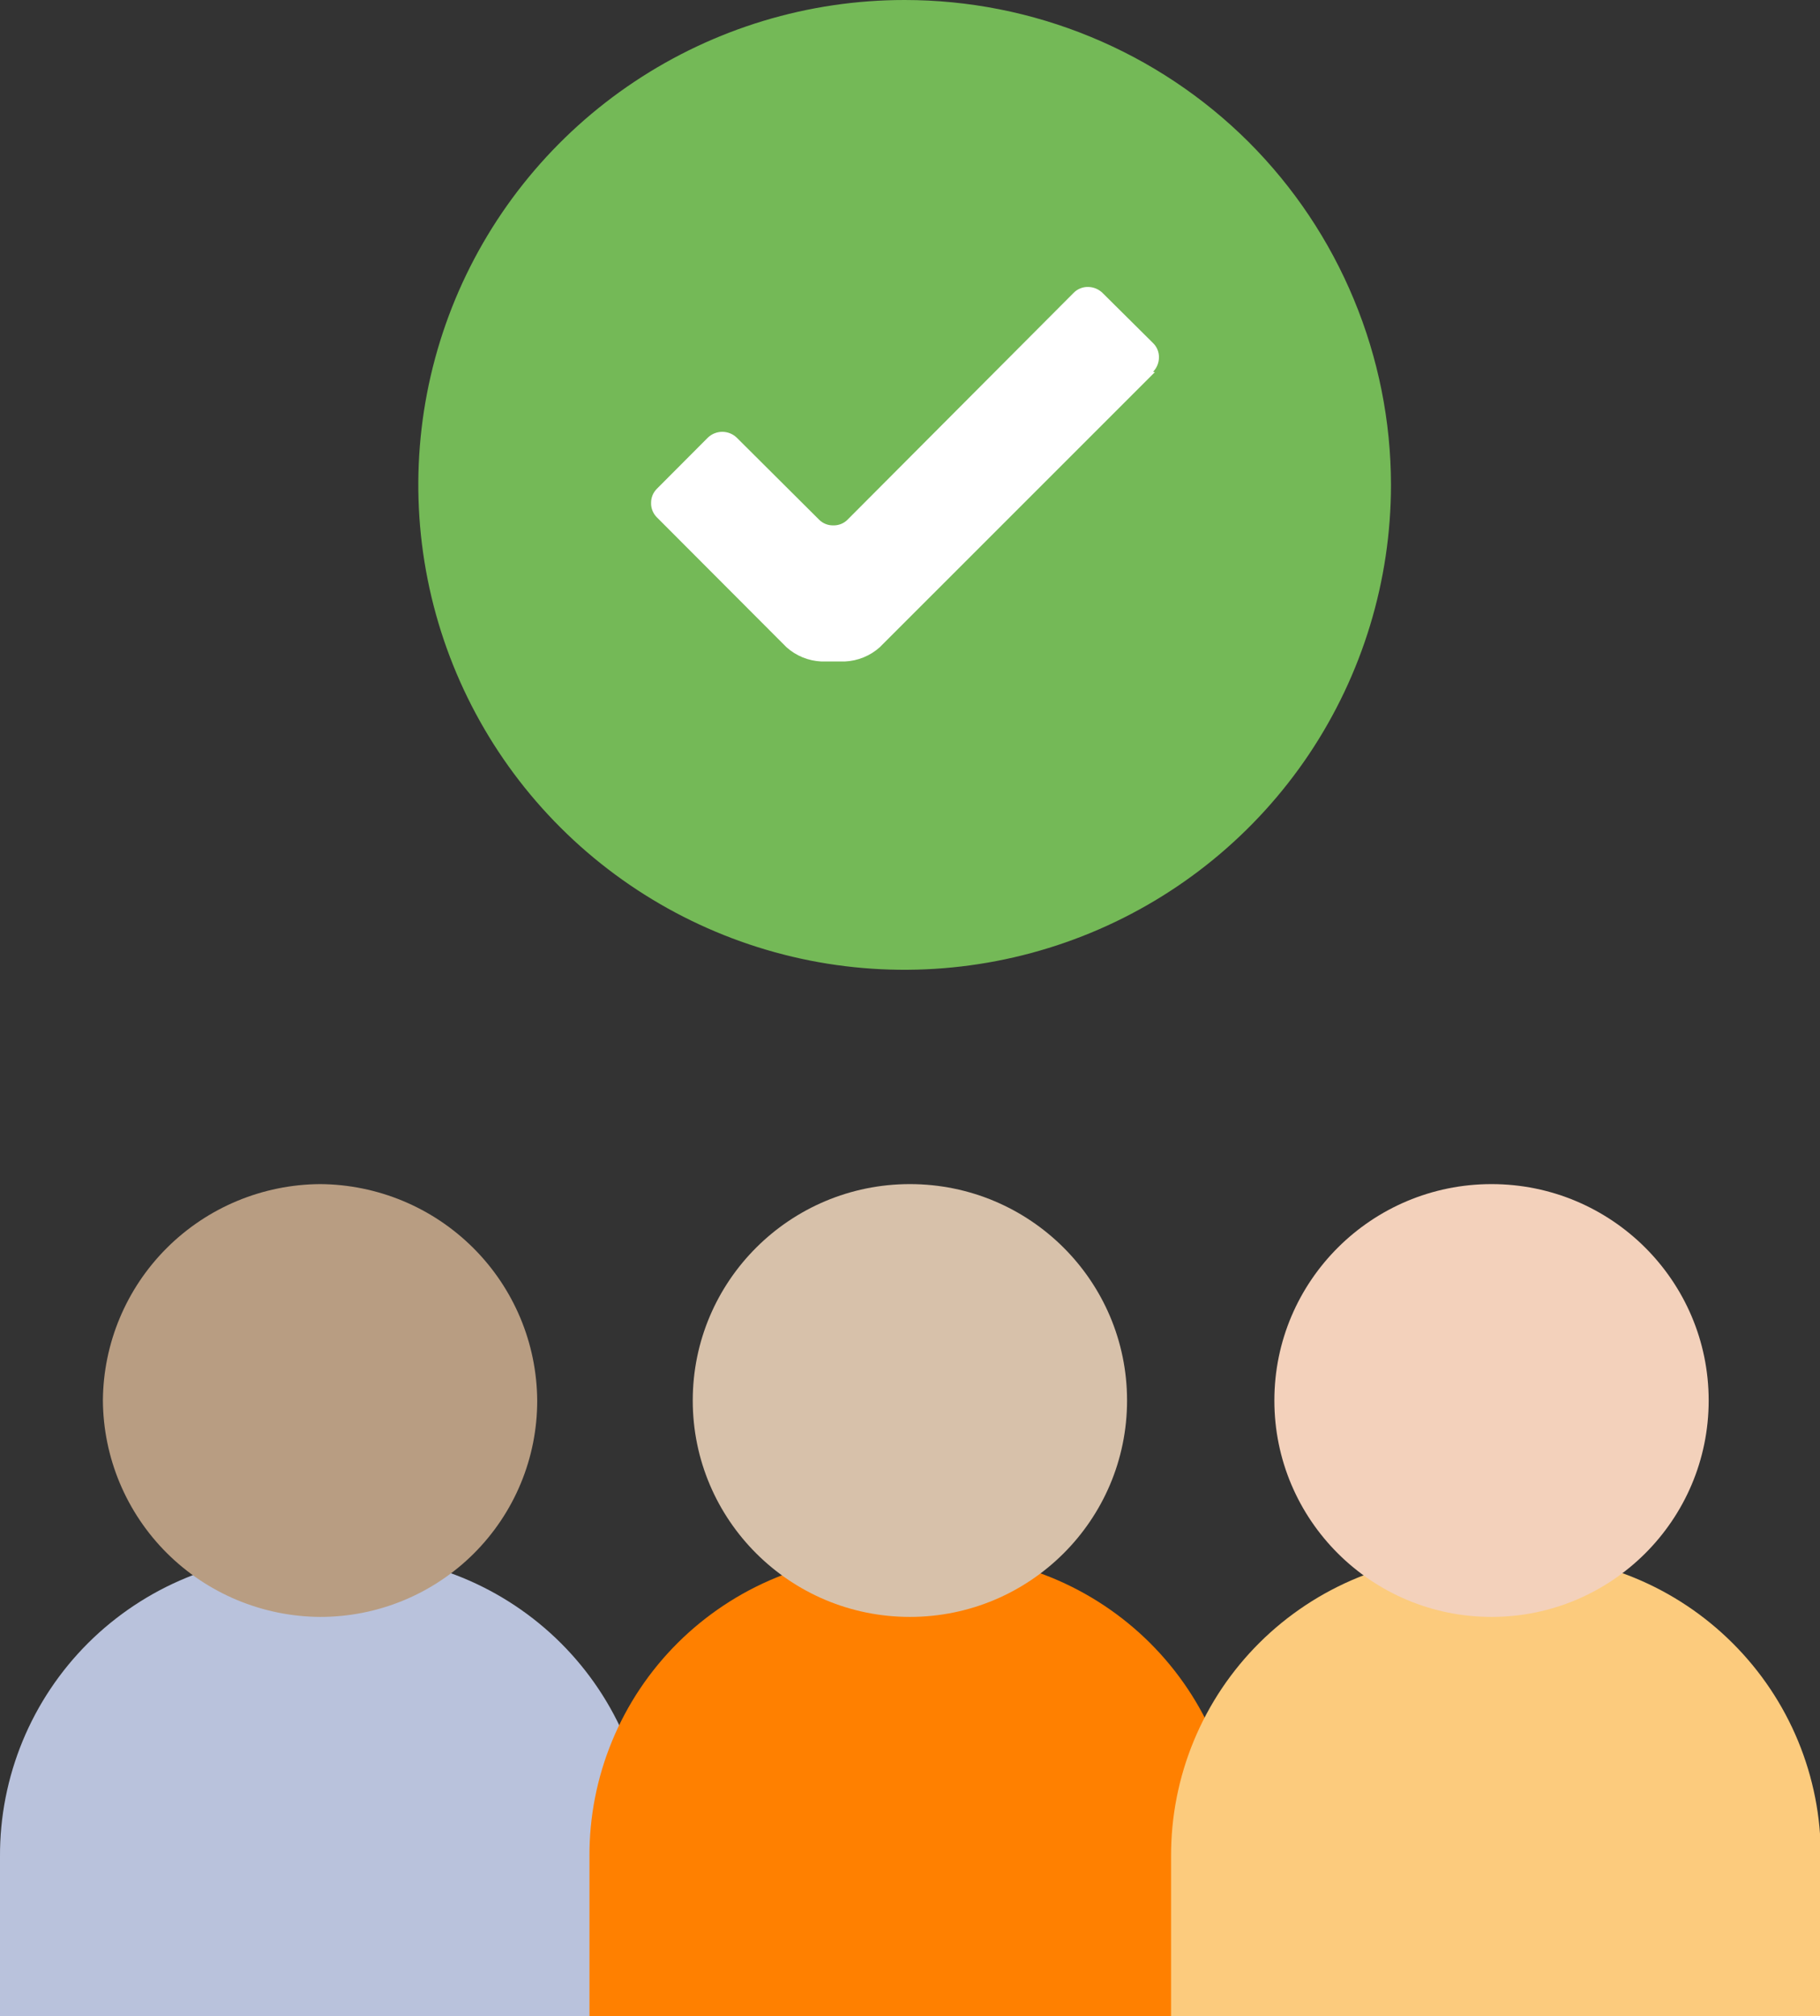
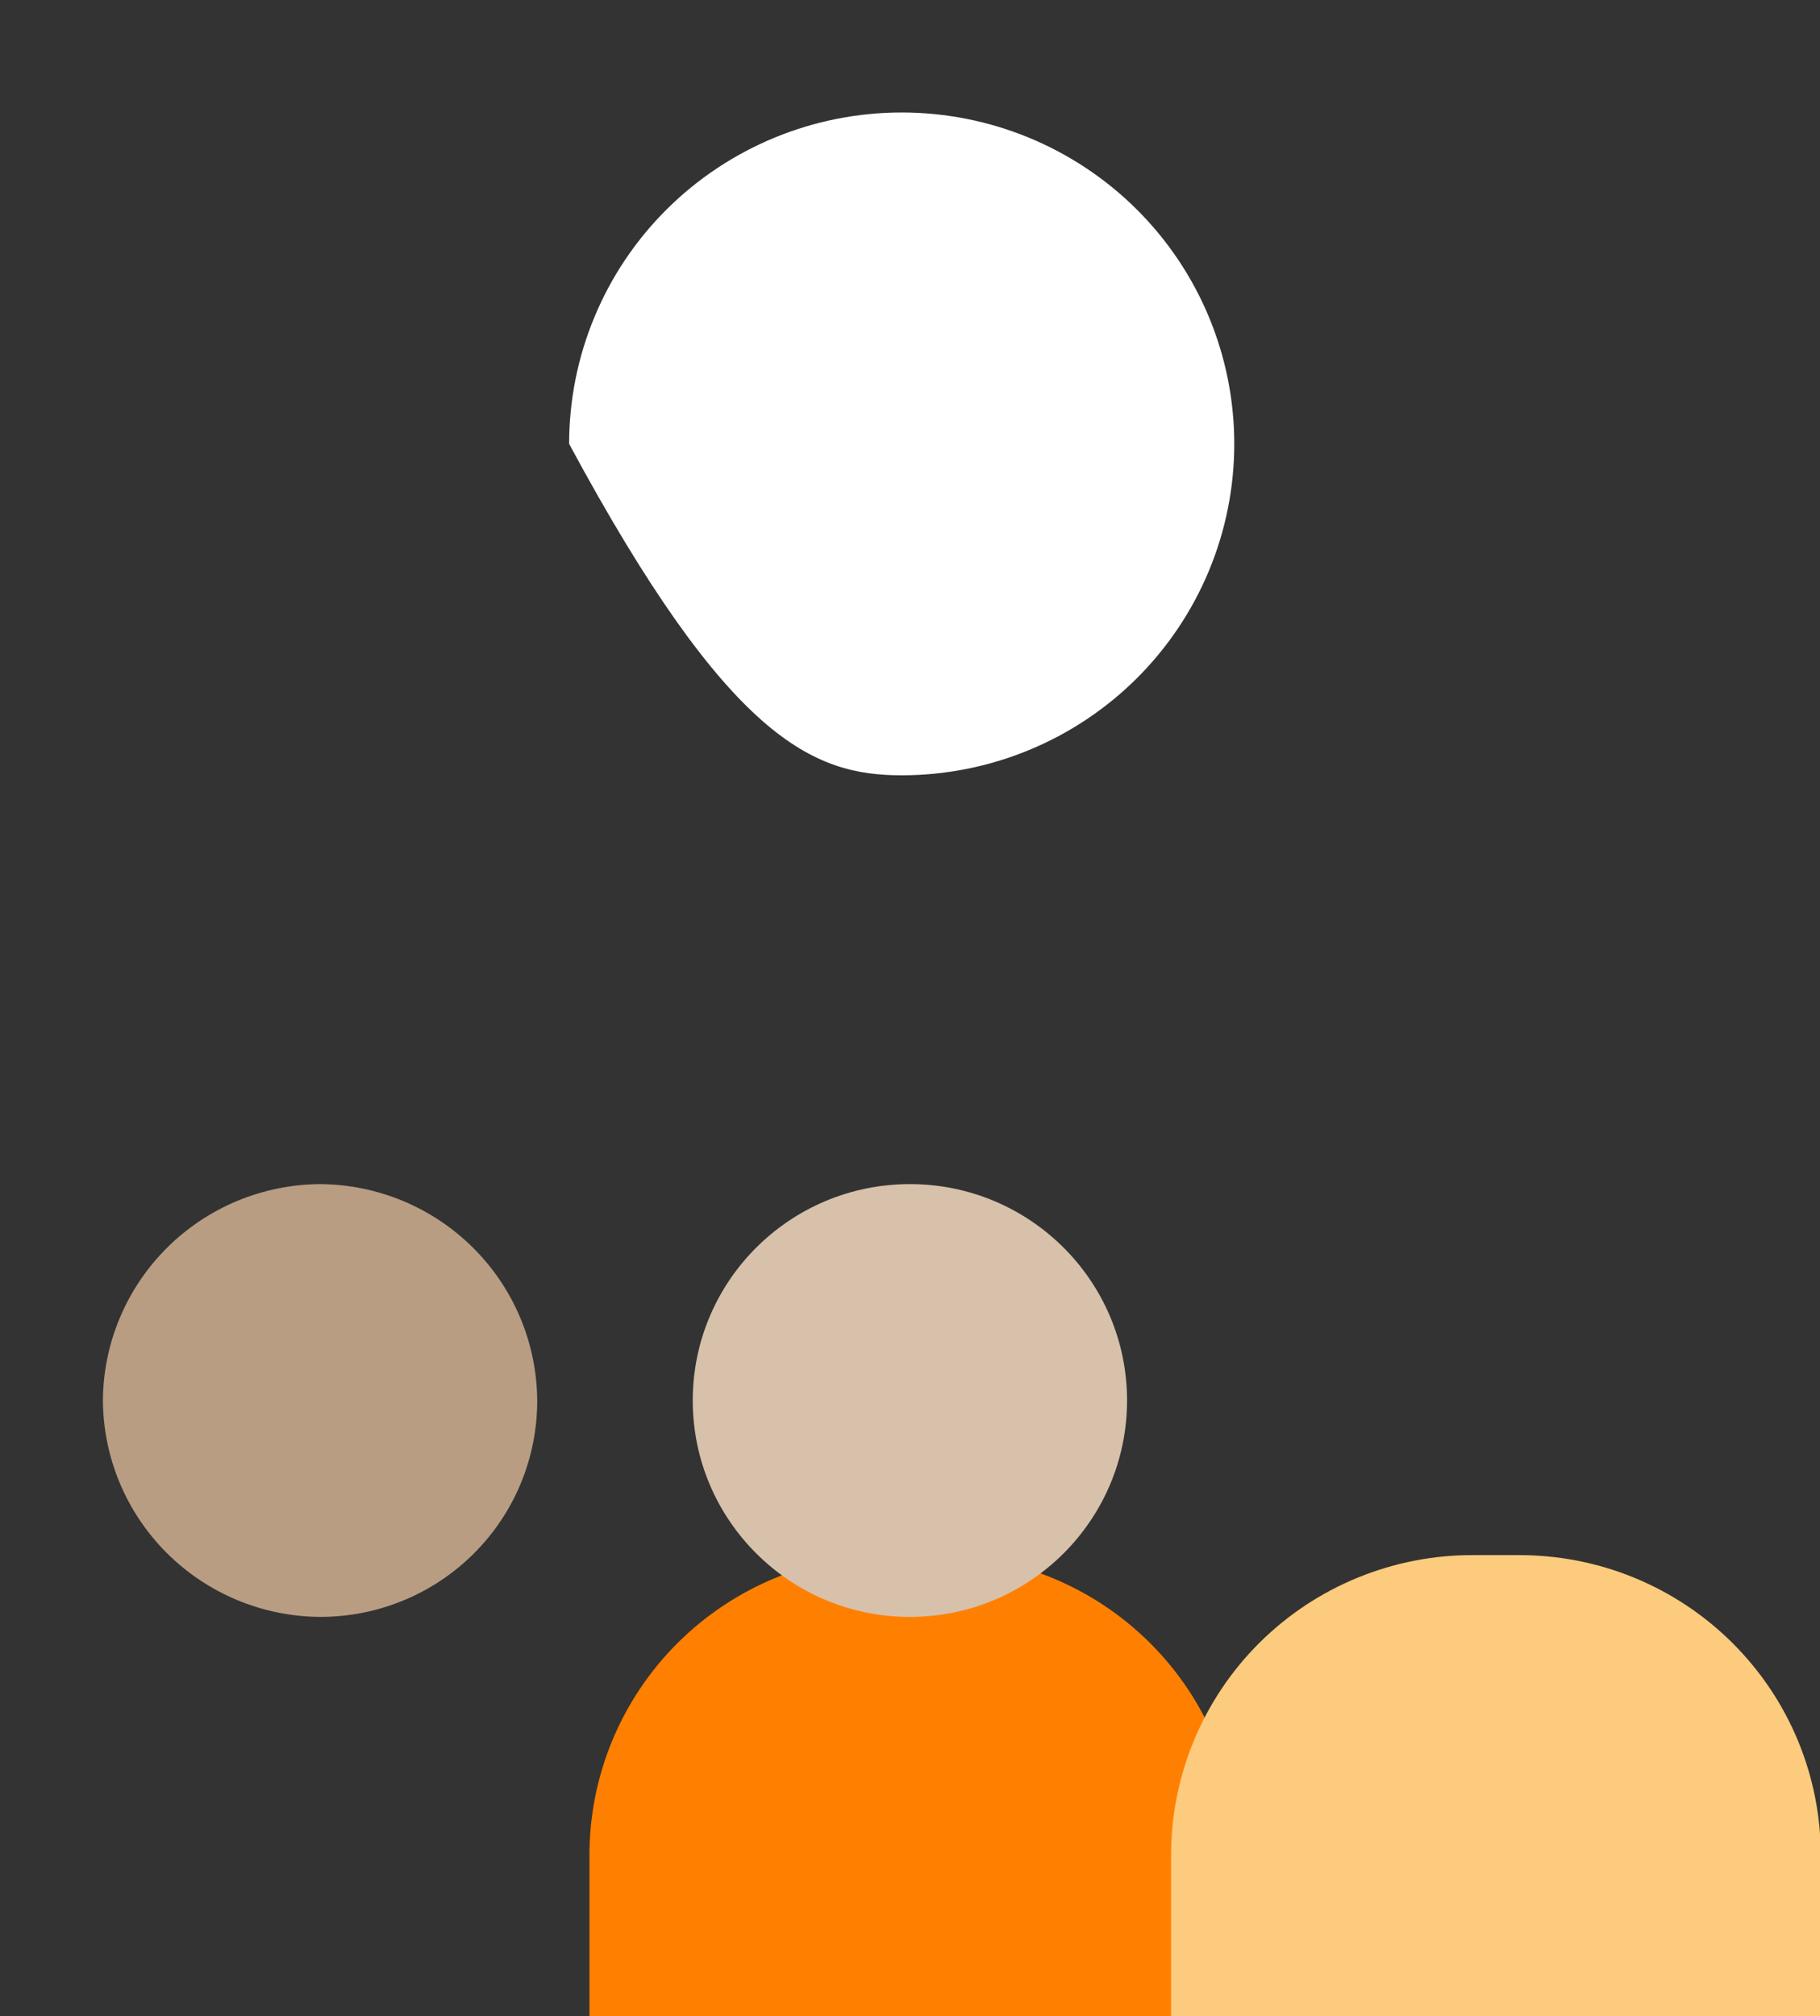
<svg xmlns="http://www.w3.org/2000/svg" width="65" height="72" viewBox="0 0 65 72" fill="none">
  <rect x="0" y="0" width="65" height="72" fill="#333333" stroke="none" />
  <g clip-path="url(#clip0_2698_15001)">
-     <path d="M23.267 72H-0V66.298C-0.007 64.883 0.269 63.481 0.809 62.172C1.35 60.863 2.145 59.674 3.149 58.673C4.154 57.673 5.347 56.88 6.661 56.341C7.974 55.803 9.381 55.529 10.802 55.535H12.374C13.794 55.529 15.202 55.803 16.515 56.341C17.829 56.88 19.022 57.673 20.027 58.673C21.031 59.674 21.827 60.863 22.367 62.172C22.908 63.481 23.182 64.883 23.176 66.298L23.267 72Z" fill="#B9C2DC" />
    <path d="M44.221 72H21.052V66.298C21.045 64.883 21.32 63.481 21.861 62.172C22.401 60.863 23.197 59.674 24.201 58.673C25.206 57.673 26.399 56.88 27.712 56.341C29.026 55.803 30.434 55.529 31.854 55.535H33.419C34.839 55.529 36.247 55.803 37.56 56.341C38.874 56.88 40.067 57.673 41.072 58.673C42.076 59.674 42.871 60.863 43.412 62.172C43.953 63.481 44.227 64.883 44.221 66.298V72Z" fill="#FF8000" />
    <path d="M65 72H41.824V66.299C41.818 64.881 42.094 63.476 42.636 62.166C43.178 60.855 43.976 59.665 44.983 58.663C45.991 57.662 47.188 56.87 48.504 56.334C49.821 55.797 51.231 55.525 52.654 55.535H54.226C55.646 55.53 57.053 55.804 58.367 56.343C59.68 56.882 60.872 57.675 61.876 58.676C62.88 59.676 63.677 60.865 64.217 62.173C64.758 63.481 65.034 64.884 65.028 66.299V72H65Z" fill="#FCCB7D" />
    <path d="M11.431 57.742C9.378 57.729 7.413 56.91 5.961 55.464C4.51 54.018 3.688 52.059 3.675 50.014C3.688 47.968 4.51 46.01 5.961 44.564C7.413 43.117 9.378 42.299 11.431 42.286C13.484 42.299 15.448 43.117 16.9 44.564C18.352 46.01 19.173 47.968 19.186 50.014C19.188 51.029 18.989 52.035 18.6 52.973C18.211 53.912 17.639 54.764 16.919 55.482C16.198 56.2 15.343 56.769 14.401 57.157C13.459 57.545 12.45 57.743 11.431 57.742Z" fill="#B89D82" />
    <path d="M32.496 57.742C36.78 57.742 40.252 54.282 40.252 50.014C40.252 45.746 36.78 42.286 32.496 42.286C28.213 42.286 24.741 45.746 24.741 50.014C24.741 54.282 28.213 57.742 32.496 57.742Z" fill="#D7C1AA" />
-     <path d="M53.269 57.742C57.552 57.742 61.024 54.282 61.024 50.014C61.024 45.746 57.552 42.286 53.269 42.286C48.986 42.286 45.513 45.746 45.513 50.014C45.513 54.282 48.986 57.742 53.269 57.742Z" fill="#F3D1BB" />
-     <path d="M32.203 27.687C35.354 27.687 38.375 26.44 40.602 24.221C42.83 22.001 44.081 18.991 44.081 15.852C44.081 12.713 42.83 9.703 40.602 7.483C38.375 5.264 35.354 4.017 32.203 4.017C29.053 4.017 26.032 5.264 23.804 7.483C21.576 9.703 20.326 12.713 20.326 15.852C20.326 18.991 21.576 22.001 23.804 24.221C26.032 26.44 29.053 27.687 32.203 27.687Z" fill="white" />
-     <path d="M32.308 2.34681e-07C28.873 -0.001 25.515 1.015 22.659 2.917C19.802 4.819 17.574 7.523 16.259 10.687C14.946 13.853 14.603 17.337 15.274 20.698C15.943 24.055 17.596 27.139 20.025 29.56C22.454 31.982 25.55 33.632 28.92 34.301C32.289 34.968 35.78 34.623 38.953 33.313C42.128 32.002 44.841 29.783 46.75 26.936C48.658 24.087 49.677 20.739 49.678 17.314C49.676 15.04 49.224 12.788 48.35 10.687C47.479 8.587 46.202 6.678 44.591 5.068C42.978 3.46 41.061 2.185 38.953 1.316C36.846 0.447 34.588 -0 32.308 2.34681e-07ZM41.245 13.29L31.421 23.113C31.078 23.421 30.638 23.601 30.177 23.622H29.332C28.871 23.601 28.431 23.421 28.088 23.113L23.462 18.477C23.394 18.41 23.34 18.33 23.304 18.241C23.268 18.152 23.25 18.057 23.253 17.962C23.252 17.867 23.27 17.773 23.305 17.686C23.341 17.599 23.395 17.52 23.462 17.453L25.279 15.63C25.418 15.496 25.603 15.421 25.796 15.421C25.989 15.421 26.174 15.496 26.313 15.63L29.248 18.553C29.314 18.621 29.393 18.674 29.481 18.71C29.569 18.746 29.663 18.764 29.758 18.762C29.854 18.765 29.949 18.747 30.038 18.712C30.127 18.676 30.208 18.622 30.275 18.553L38.345 10.457C38.411 10.389 38.491 10.336 38.579 10.3C38.666 10.264 38.76 10.246 38.855 10.248C39.048 10.248 39.233 10.323 39.372 10.457L41.182 12.253C41.249 12.319 41.303 12.398 41.339 12.486C41.375 12.573 41.393 12.667 41.391 12.761C41.391 12.953 41.316 13.138 41.182 13.276L41.245 13.29Z" fill="#74B957" />
+     <path d="M32.203 27.687C35.354 27.687 38.375 26.44 40.602 24.221C42.83 22.001 44.081 18.991 44.081 15.852C44.081 12.713 42.83 9.703 40.602 7.483C38.375 5.264 35.354 4.017 32.203 4.017C29.053 4.017 26.032 5.264 23.804 7.483C21.576 9.703 20.326 12.713 20.326 15.852C26.032 26.44 29.053 27.687 32.203 27.687Z" fill="white" />
  </g>
  <defs>
    <clipPath id="clip0_2698_15001">
      <rect width="65" height="72" fill="white" />
    </clipPath>
  </defs>
</svg>